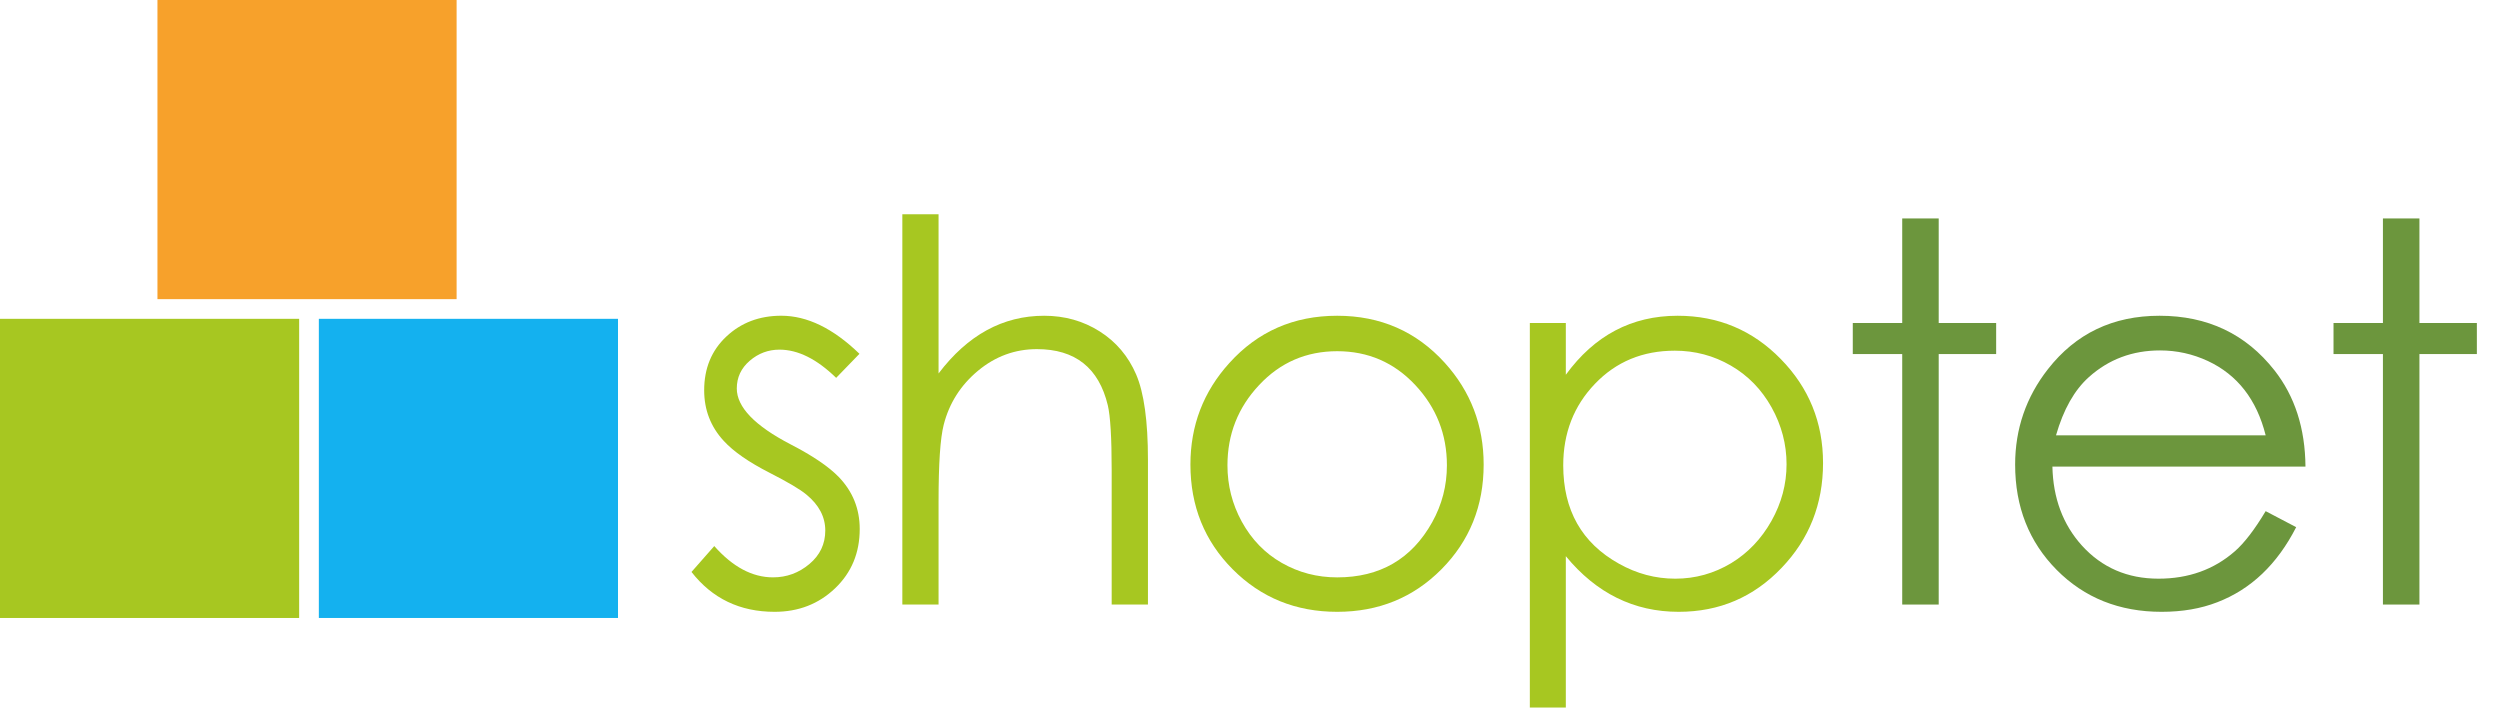
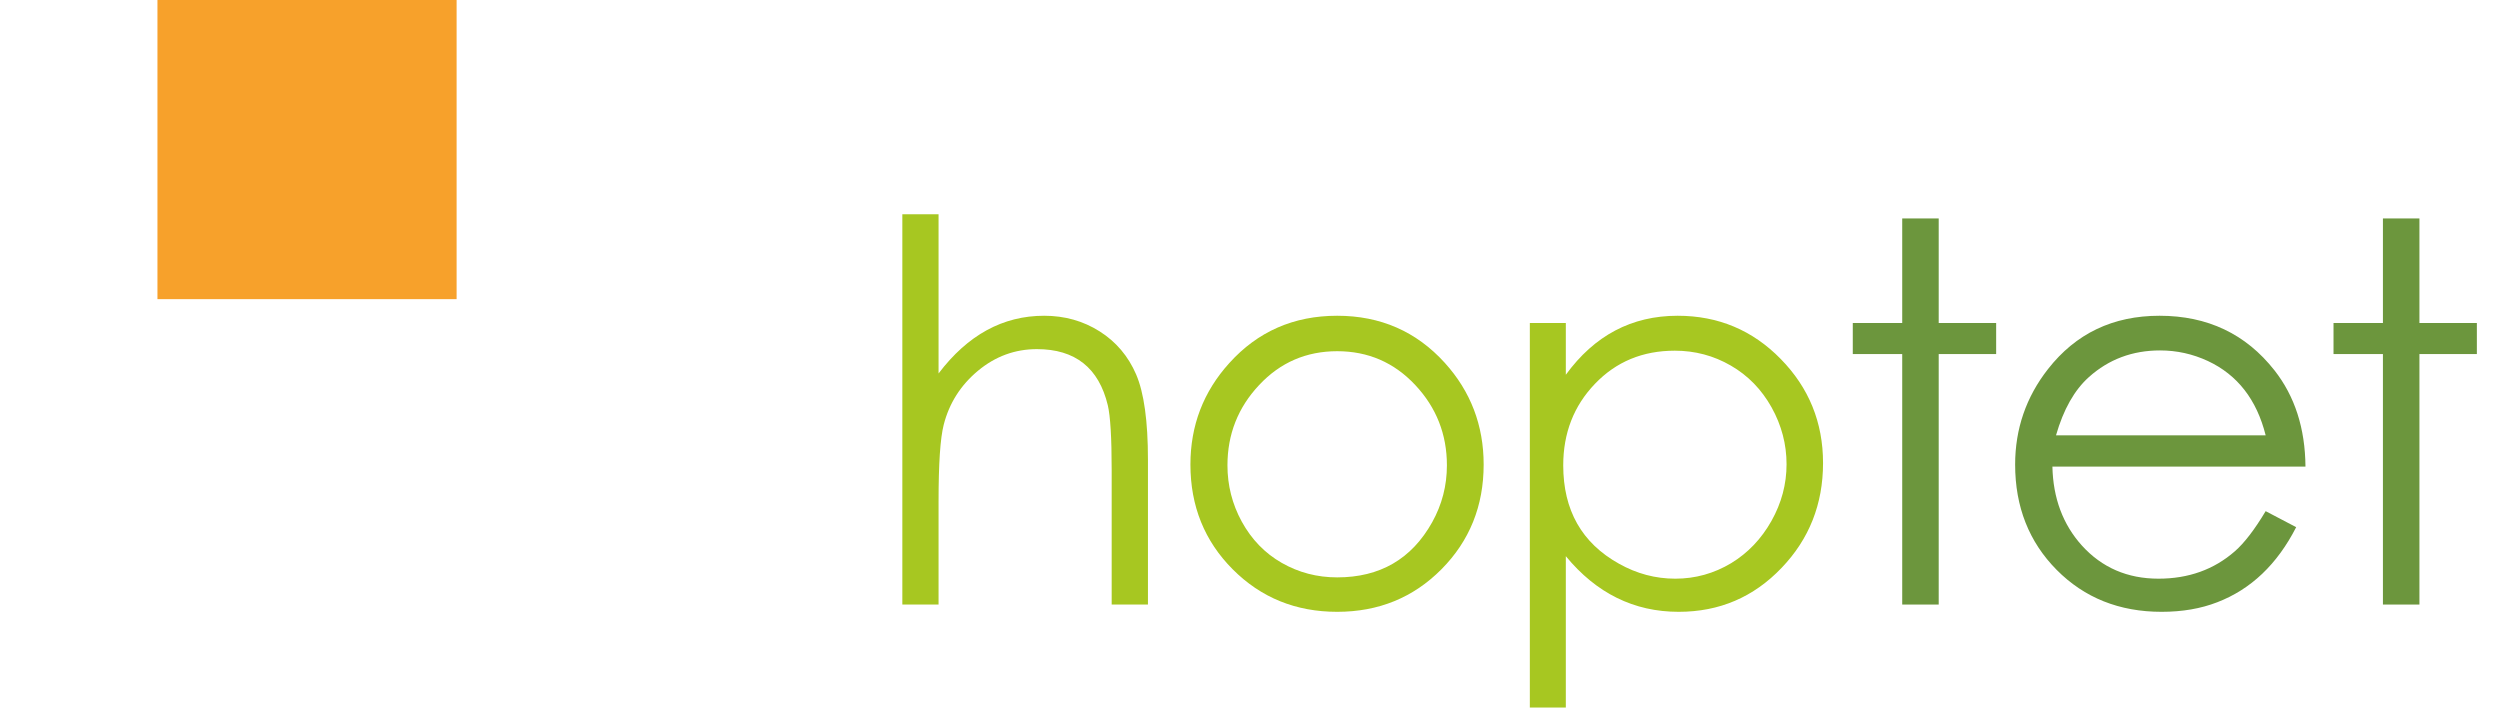
<svg xmlns="http://www.w3.org/2000/svg" width="106" height="30" viewBox="0 0 106 30" fill="none">
-   <path d="M36.452 22.43C36.452 23.44 36.105 24.277 35.41 24.942C34.714 25.608 33.858 25.941 32.842 25.941C31.371 25.941 30.197 25.377 29.319 24.251L30.285 23.153C31.068 24.038 31.898 24.48 32.776 24.48C33.354 24.48 33.868 24.293 34.317 23.916C34.767 23.539 34.992 23.065 34.992 22.495C34.992 21.917 34.725 21.409 34.191 20.97C33.928 20.75 33.408 20.443 32.633 20.047C31.748 19.595 31.1 19.145 30.691 18.698C30.135 18.098 29.857 17.381 29.857 16.548C29.857 15.619 30.169 14.86 30.796 14.27C31.421 13.682 32.198 13.387 33.127 13.387C34.224 13.387 35.329 13.924 36.441 15.001L35.453 16.021C34.634 15.223 33.833 14.825 33.05 14.825C32.575 14.825 32.154 14.982 31.788 15.297C31.423 15.611 31.24 16.003 31.24 16.471C31.24 17.26 32.001 18.051 33.522 18.841C34.458 19.324 35.138 19.785 35.563 20.224C36.155 20.838 36.452 21.574 36.452 22.43Z" fill="#A7C721" />
  <path d="M48.672 25.633H47.135V19.939C47.135 18.563 47.08 17.645 46.971 17.184C46.59 15.597 45.588 14.803 43.965 14.803C43.036 14.803 42.203 15.109 41.468 15.719C40.733 16.331 40.248 17.093 40.014 18.007C39.867 18.578 39.795 19.66 39.795 21.255V25.633H38.259V9.086H39.795V15.835C41.031 14.203 42.523 13.388 44.272 13.388C45.143 13.388 45.927 13.608 46.626 14.051C47.324 14.494 47.84 15.104 48.173 15.878C48.506 16.654 48.673 17.858 48.673 19.488V25.633H48.672Z" fill="#A7C721" />
  <path d="M61.349 19.73C61.349 18.413 60.901 17.278 60.005 16.323C59.109 15.368 58.007 14.891 56.697 14.891C55.387 14.891 54.284 15.368 53.389 16.323C52.492 17.277 52.044 18.413 52.044 19.73C52.044 20.578 52.245 21.372 52.648 22.112C53.065 22.872 53.632 23.458 54.348 23.867C55.066 24.277 55.848 24.481 56.696 24.481C58.511 24.481 59.853 23.702 60.724 22.144C61.14 21.398 61.349 20.593 61.349 19.73ZM62.907 19.698C62.907 21.453 62.311 22.933 61.119 24.136C59.925 25.339 58.452 25.941 56.696 25.941C54.941 25.941 53.465 25.341 52.268 24.14C51.073 22.942 50.474 21.459 50.474 19.697C50.474 18.043 51.023 16.609 52.121 15.396C53.328 14.057 54.853 13.388 56.696 13.388C58.532 13.388 60.053 14.054 61.26 15.385C62.358 16.599 62.907 18.037 62.907 19.698Z" fill="#A7C721" />
  <path d="M75.75 19.685C75.75 18.838 75.538 18.032 75.115 17.272C74.689 16.511 74.114 15.92 73.386 15.5C72.658 15.079 71.867 14.869 71.011 14.869C69.65 14.869 68.522 15.337 67.626 16.274C66.729 17.209 66.281 18.362 66.281 19.73C66.281 21.632 67.068 23.022 68.641 23.899C69.394 24.324 70.192 24.536 71.032 24.536C71.881 24.536 72.671 24.316 73.402 23.878C74.112 23.446 74.681 22.849 75.109 22.089C75.537 21.328 75.75 20.528 75.75 19.685ZM77.297 19.632C77.297 21.372 76.712 22.853 75.542 24.075C74.356 25.319 72.902 25.941 71.175 25.941C69.28 25.941 67.685 25.154 66.391 23.582V30H64.865V13.695H66.391V15.89C67.606 14.222 69.185 13.388 71.131 13.388C72.851 13.388 74.308 13.999 75.503 15.221C76.7 16.442 77.297 17.913 77.297 19.632Z" fill="#A7C721" />
  <path d="M84.637 15.012H82.201V25.633H80.654V15.012H78.558V13.695H80.654V9.262H82.201V13.695H84.637V15.012Z" fill="#6C963D" />
  <path d="M96.064 18.457C95.684 16.943 94.867 15.894 93.617 15.308C92.972 15.008 92.296 14.858 91.587 14.858C90.416 14.858 89.409 15.235 88.57 15.988C87.955 16.538 87.49 17.361 87.175 18.457H96.064V18.457ZM97.752 19.785H87.022C87.051 21.124 87.469 22.24 88.273 23.132C89.122 24.067 90.204 24.536 91.521 24.536C92.793 24.536 93.873 24.149 94.758 23.374C95.16 23.023 95.596 22.455 96.064 21.673L97.358 22.352C96.554 23.926 95.439 24.987 94.012 25.535C93.316 25.806 92.531 25.941 91.653 25.941C89.861 25.941 88.378 25.348 87.203 24.163C86.03 22.979 85.442 21.489 85.442 19.698C85.442 18.184 85.907 16.833 86.836 15.648C88.014 14.141 89.59 13.388 91.564 13.388C93.599 13.388 95.223 14.159 96.437 15.702C97.3 16.8 97.739 18.161 97.752 19.785Z" fill="#6C963D" />
  <path d="M105.019 15.012H102.584V25.633H101.036V15.012H98.941V13.695H101.036V9.262H102.584V13.695H105.019V15.012Z" fill="#6C963D" />
-   <path d="M12.684 13.518H0V26.202H12.684V13.518Z" fill="#A7C721" />
-   <path d="M26.203 13.518H13.519V26.202H26.203V13.518Z" fill="#14B1EF" />
  <path d="M19.36 0H6.676V12.684H19.36V0Z" fill="#F7A12B" />
</svg>